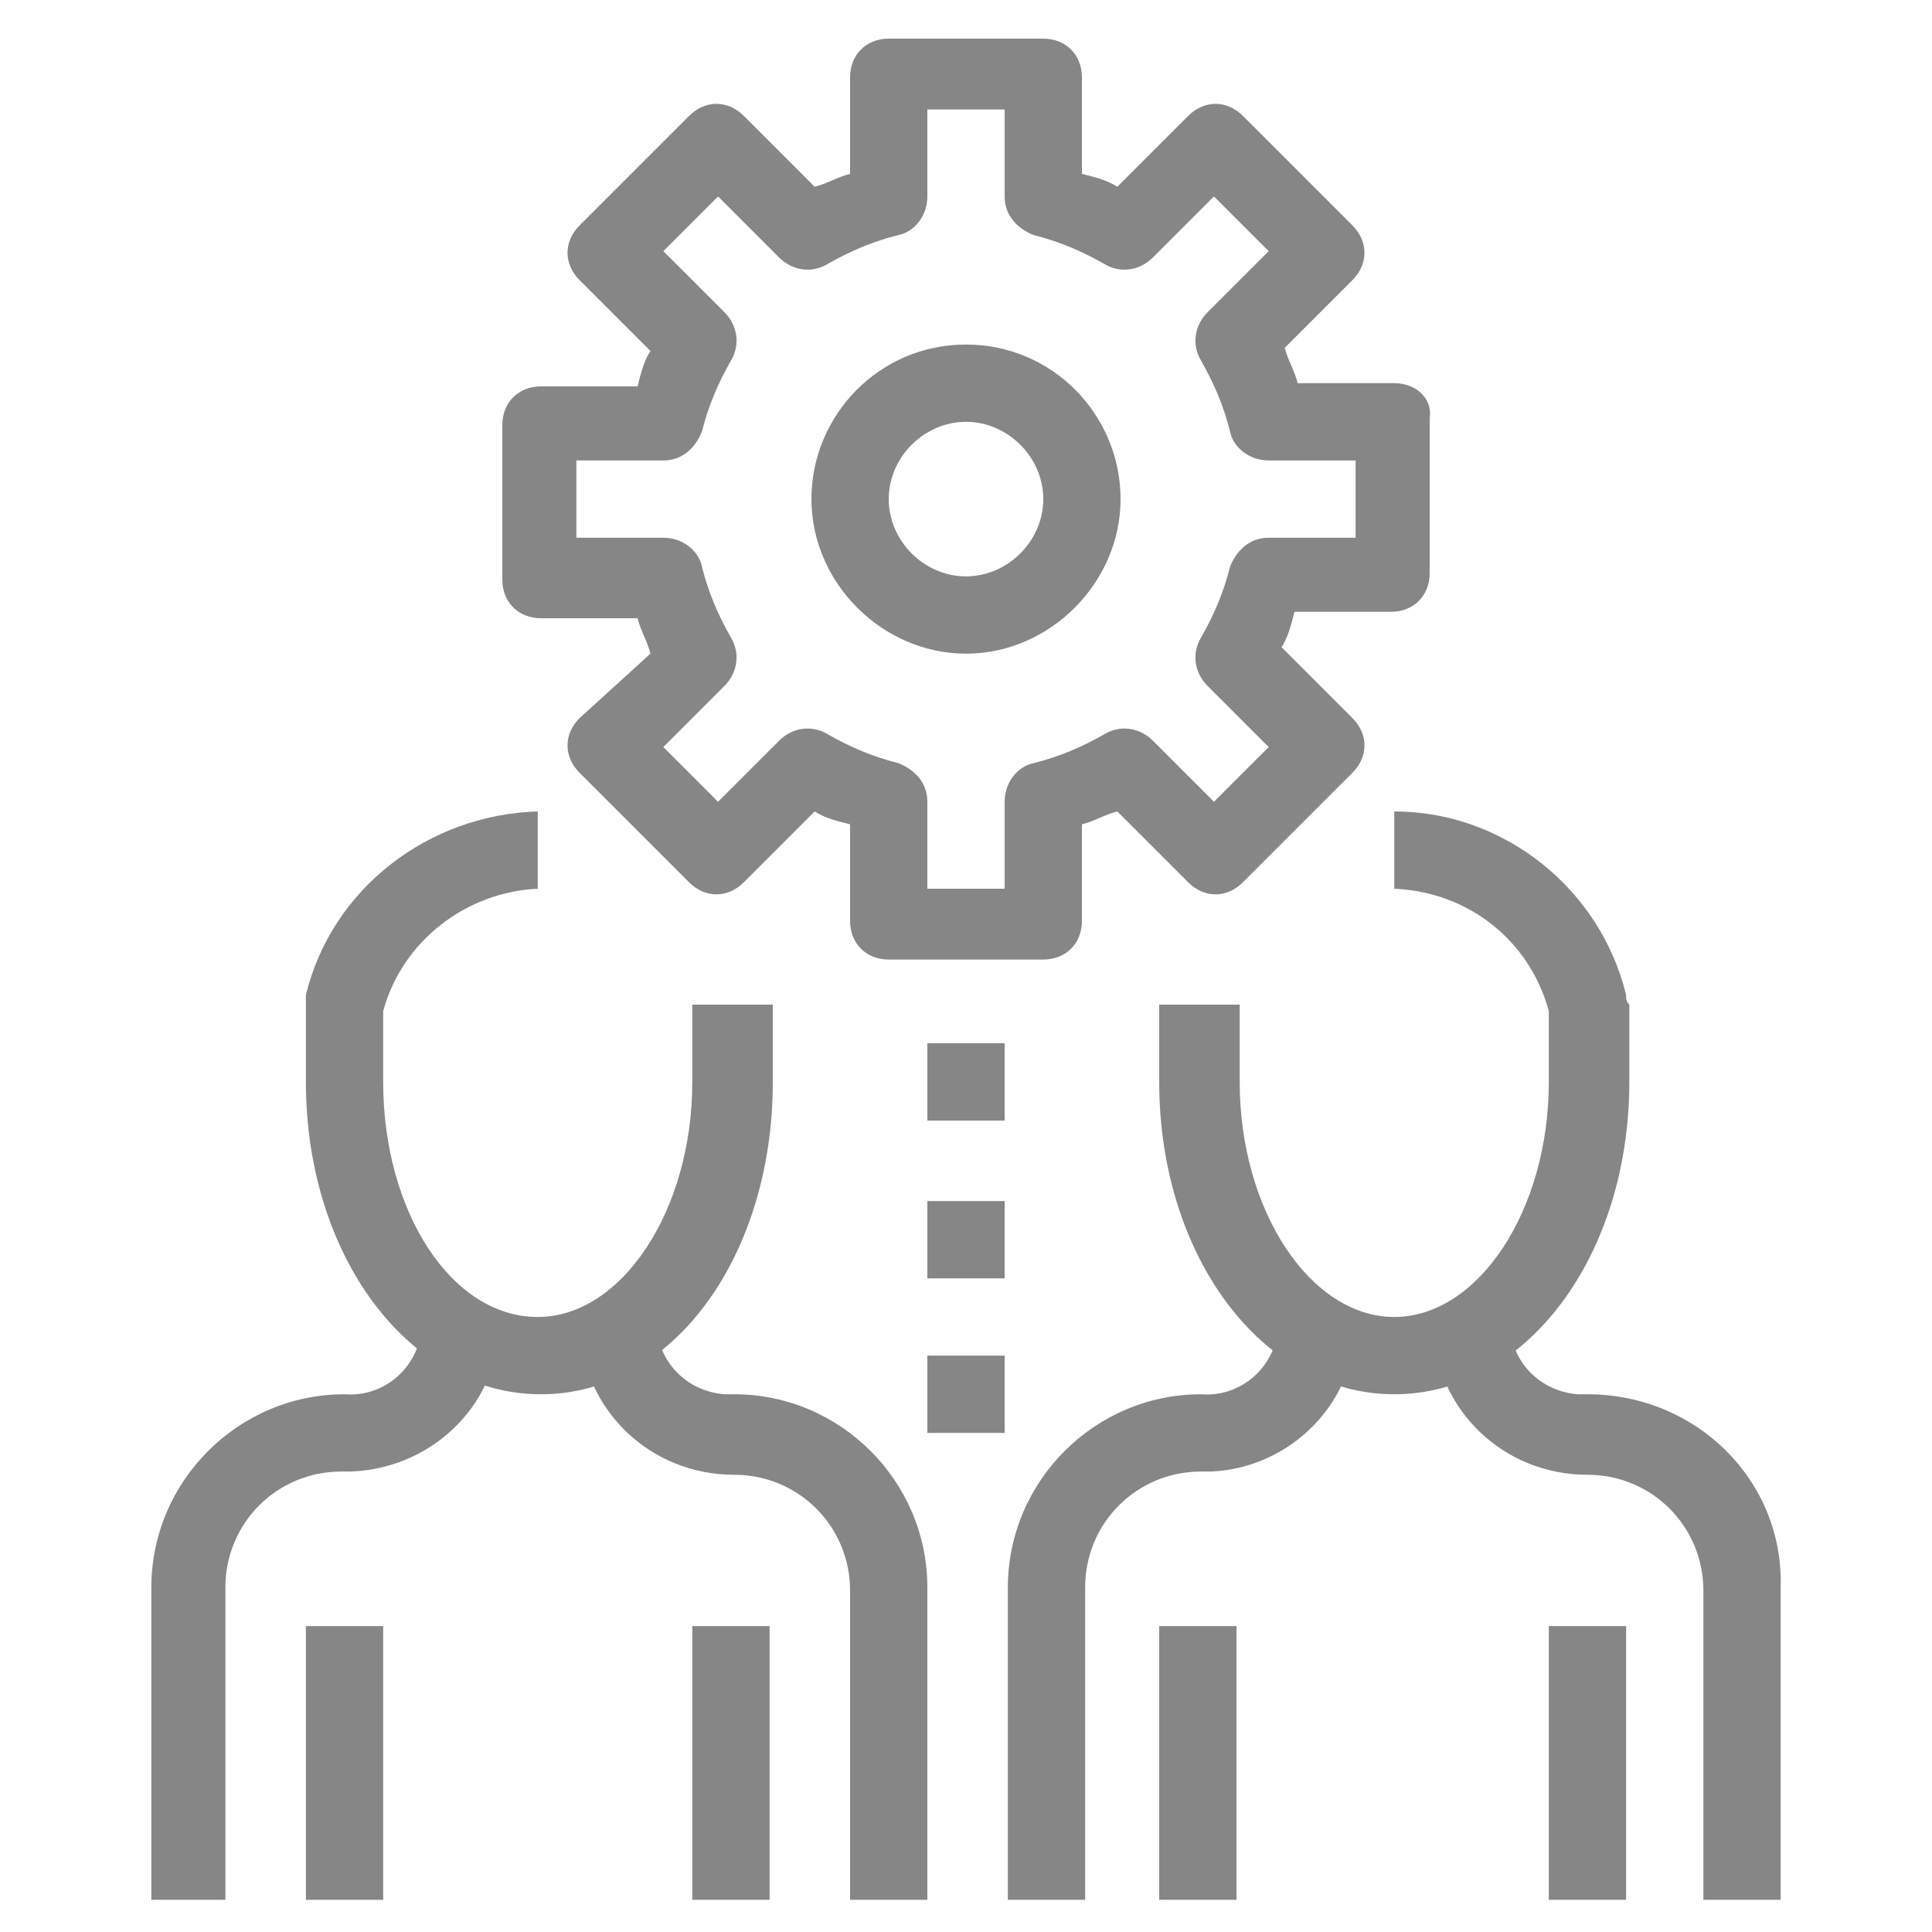
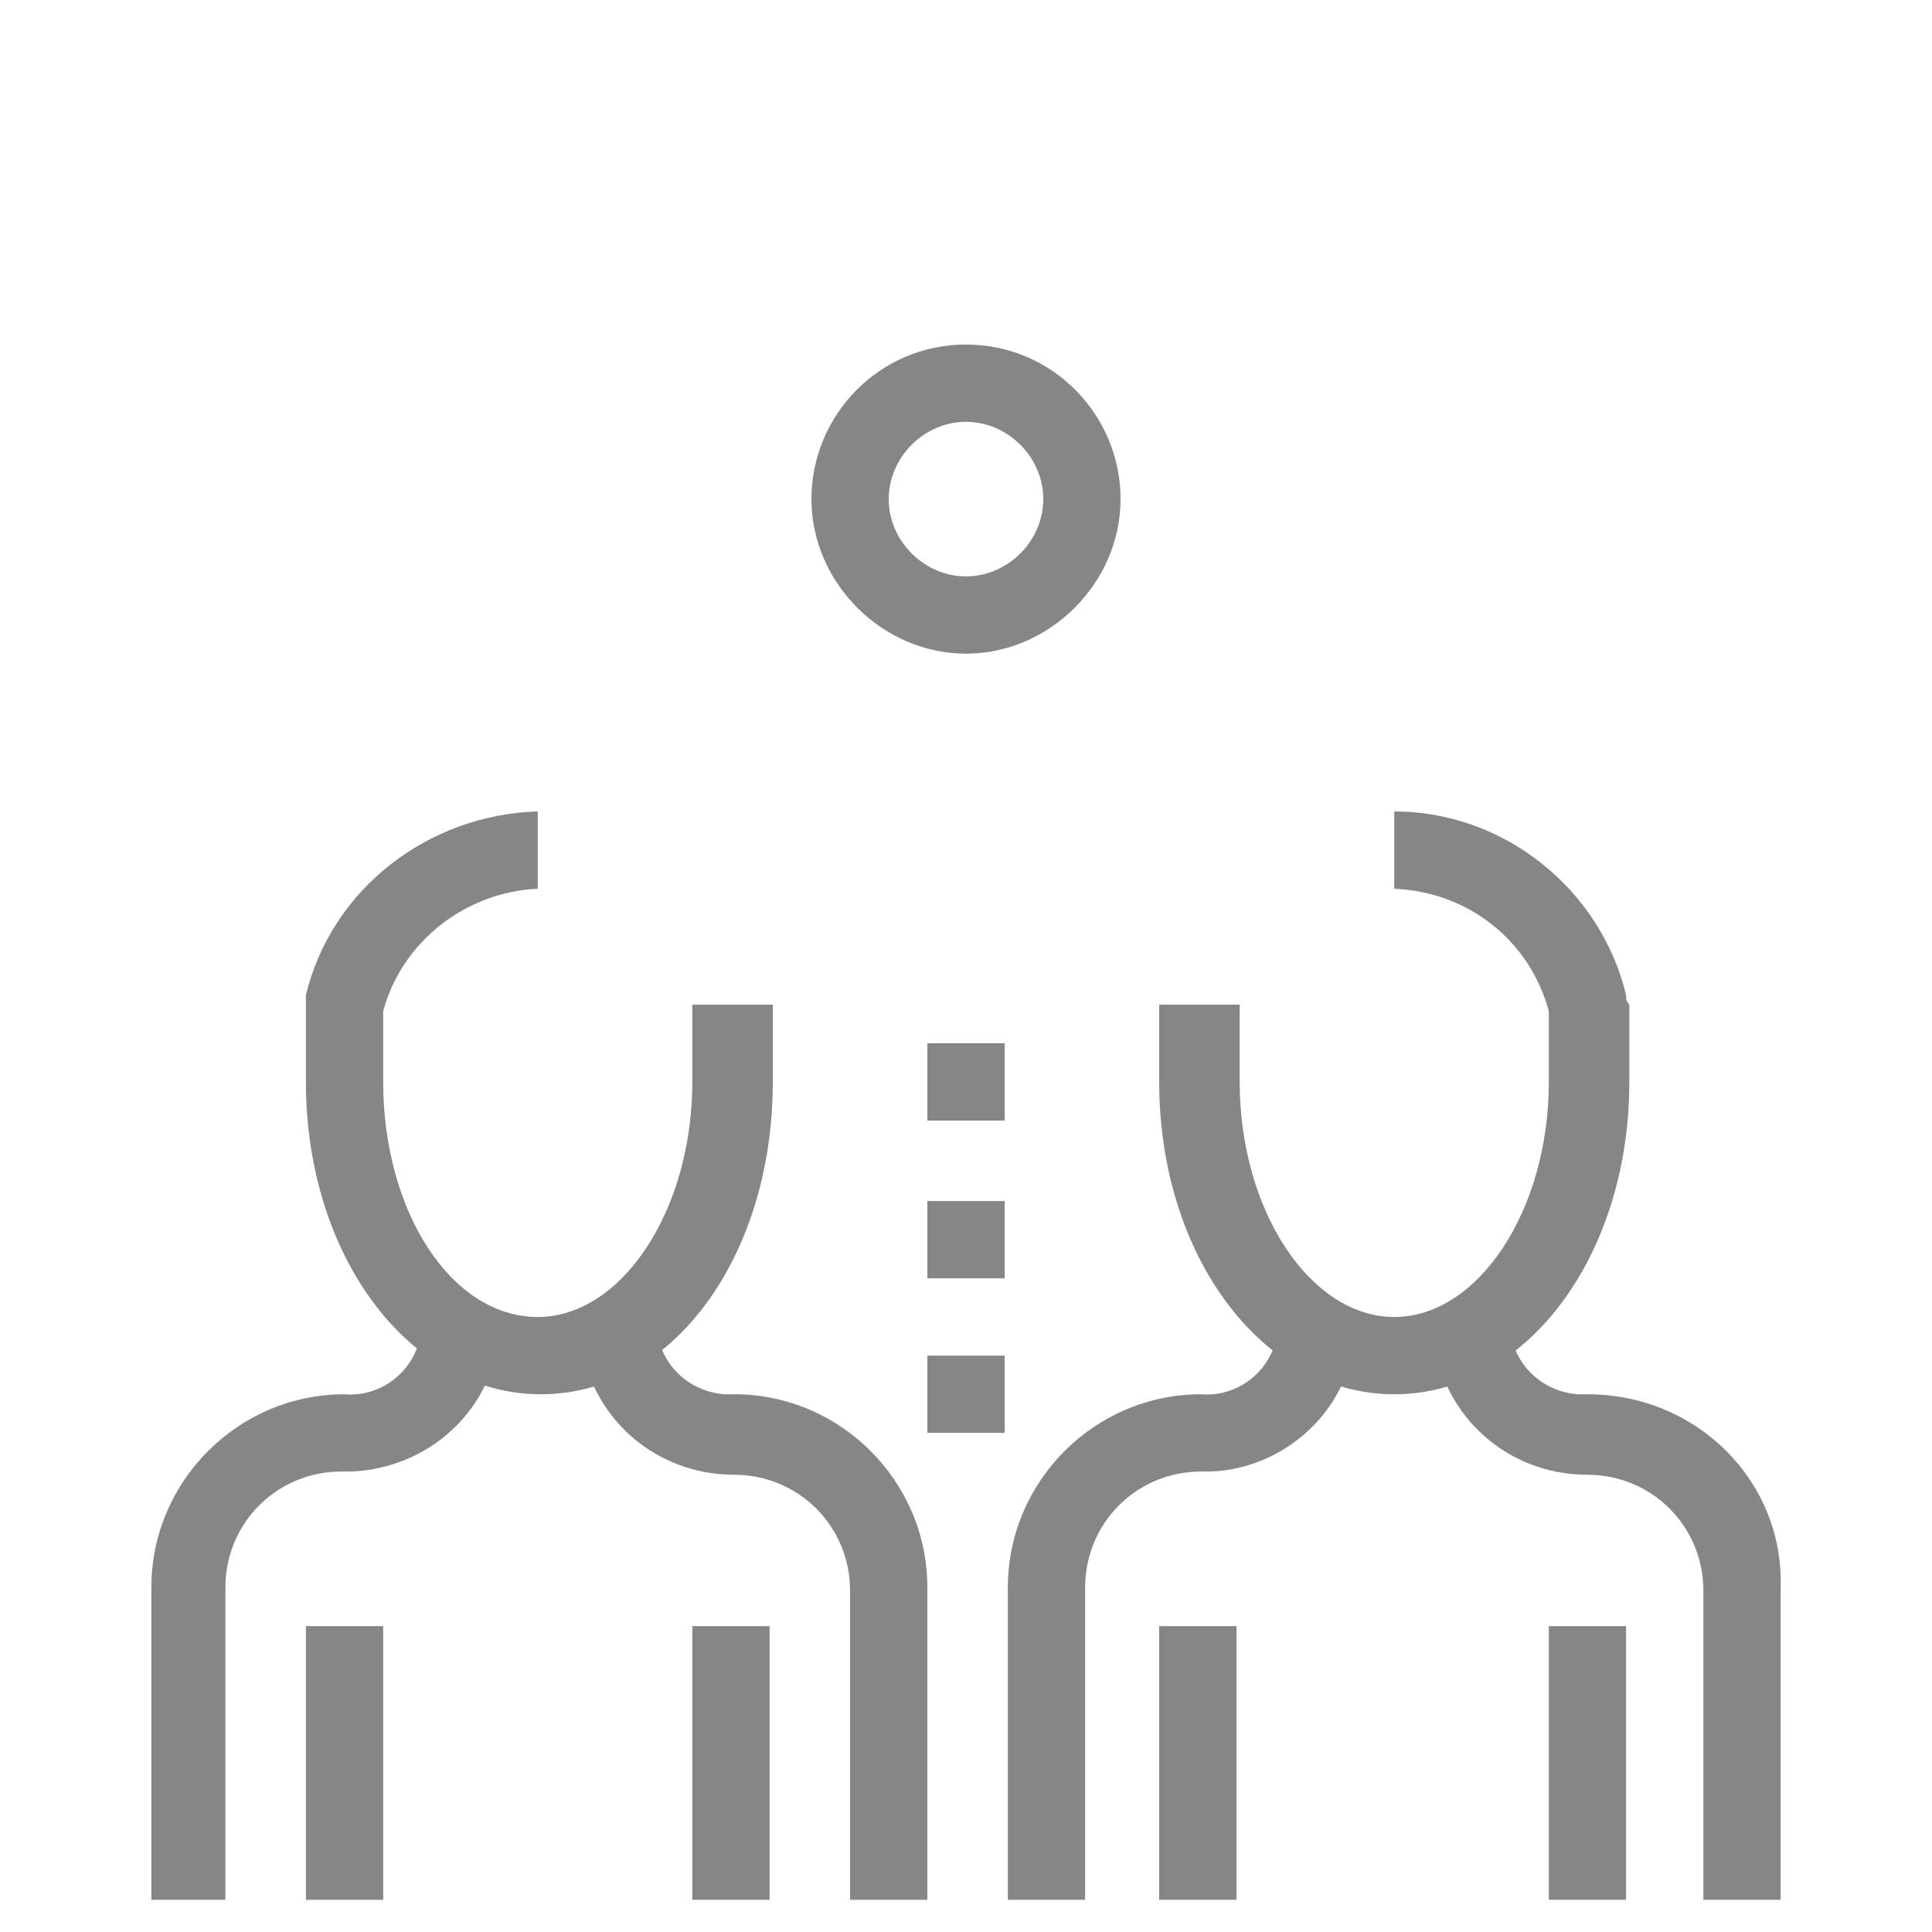
<svg xmlns="http://www.w3.org/2000/svg" version="1.1" id="Capa_1" x="0px" y="0px" viewBox="0 0 60 60" style="enable-background:new 0 0 60 60;" xml:space="preserve">
  <style type="text/css">
	.st0{fill:#868686;}
</style>
  <g>
    <g>
-       <path class="st0" d="M43.3,11.9h-3c-0.1-0.4-0.3-0.7-0.4-1.1L42,8.7c0.5-0.5,0.5-1.2,0-1.7l-3.4-3.4c-0.5-0.5-1.2-0.5-1.7,0    l-2.2,2.2c-0.3-0.2-0.7-0.3-1.1-0.4v-3c0-0.7-0.5-1.2-1.2-1.2h-4.8c-0.7,0-1.2,0.5-1.2,1.2v3c-0.4,0.1-0.7,0.3-1.1,0.4l-2.2-2.2    c-0.5-0.5-1.2-0.5-1.7,0L18,7c-0.5,0.5-0.5,1.2,0,1.7l2.2,2.2c-0.2,0.3-0.3,0.7-0.4,1.1h-3c-0.7,0-1.2,0.5-1.2,1.2v4.8    c0,0.7,0.5,1.2,1.2,1.2h3c0.1,0.4,0.3,0.7,0.4,1.1L18,22.3c-0.5,0.5-0.5,1.2,0,1.7l3.4,3.4c0.5,0.5,1.2,0.5,1.7,0l2.2-2.2    c0.3,0.2,0.7,0.3,1.1,0.4v3c0,0.7,0.5,1.2,1.2,1.2h4.8c0.7,0,1.2-0.5,1.2-1.2v-3c0.4-0.1,0.7-0.3,1.1-0.4l2.2,2.2    c0.5,0.5,1.2,0.5,1.7,0L42,24c0.5-0.5,0.5-1.2,0-1.7l-2.2-2.2c0.2-0.3,0.3-0.7,0.4-1.1h3c0.7,0,1.2-0.5,1.2-1.2v-4.8    C44.5,12.4,44,11.9,43.3,11.9z M42.1,16.7h-2.7c-0.6,0-1,0.4-1.2,0.9c-0.2,0.8-0.5,1.5-0.9,2.2c-0.3,0.5-0.2,1.1,0.2,1.5l1.9,1.9    l-1.7,1.7L35.8,23c-0.4-0.4-1-0.5-1.5-0.2c-0.7,0.4-1.4,0.7-2.2,0.9c-0.5,0.1-0.9,0.6-0.9,1.2v2.7h-2.4l0-2.7c0-0.6-0.4-1-0.9-1.2    c-0.8-0.2-1.5-0.5-2.2-0.9c-0.5-0.3-1.1-0.2-1.5,0.2l-1.9,1.9l-1.7-1.7l1.9-1.9c0.4-0.4,0.5-1,0.2-1.5c-0.4-0.7-0.7-1.4-0.9-2.2    c-0.1-0.5-0.6-0.9-1.2-0.9h-2.7v-2.4h2.7c0.6,0,1-0.4,1.2-0.9c0.2-0.8,0.5-1.5,0.9-2.2c0.3-0.5,0.2-1.1-0.2-1.5l-1.9-1.9l1.7-1.7    L24.2,8c0.4,0.4,1,0.5,1.5,0.2c0.7-0.4,1.4-0.7,2.2-0.9c0.5-0.1,0.9-0.6,0.9-1.2V3.4h2.4v2.7c0,0.6,0.4,1,0.9,1.2    c0.8,0.2,1.5,0.5,2.2,0.9c0.5,0.3,1.1,0.2,1.5-0.2l1.9-1.9l1.7,1.7l-1.9,1.9c-0.4,0.4-0.5,1-0.2,1.5c0.4,0.7,0.7,1.4,0.9,2.2    c0.1,0.5,0.6,0.9,1.2,0.9h2.7V16.7z" />
-     </g>
+       </g>
  </g>
  <g>
    <g>
      <path class="st0" d="M30,10.7c-2.7,0-4.8,2.2-4.8,4.8s2.2,4.8,4.8,4.8s4.8-2.2,4.8-4.8S32.7,10.7,30,10.7z M30,17.9    c-1.3,0-2.4-1.1-2.4-2.4s1.1-2.4,2.4-2.4s2.4,1.1,2.4,2.4S31.3,17.9,30,17.9z" />
    </g>
  </g>
  <g>
    <g>
      <path class="st0" d="M21.5,31.2v2.4c0,4-2.2,7.3-4.8,7.3c-2.7,0-4.8-3.3-4.8-7.3v-2.2c0.6-2.2,2.6-3.7,4.8-3.8v-2.4    c-3.4,0.1-6.4,2.4-7.2,5.7c0,0.1,0,0.2,0,0.3v2.4c0,5.4,3.2,9.7,7.3,9.7S24,39,24,33.6v-2.4L21.5,31.2L21.5,31.2z" />
    </g>
  </g>
  <g>
    <g>
      <path class="st0" d="M22.8,43.3c-0.1,0-0.2,0-0.3,0c-1.3-0.1-2.2-1.2-2.1-2.4h-2.4c0,0.1,0,0.2,0,0.3c0.1,2.6,2.2,4.6,4.8,4.6    c2,0,3.6,1.6,3.6,3.6V59h2.4v-9.7C28.8,46,26.1,43.3,22.8,43.3z" />
    </g>
  </g>
  <g>
    <g>
      <path class="st0" d="M15.5,40.9h-2.4c0,0.1,0,0.2,0,0.3c-0.1,1.3-1.2,2.2-2.4,2.1c-3.3,0-6,2.7-6,6V59H7v-9.7c0-2,1.6-3.6,3.6-3.6    c0.1,0,0.2,0,0.3,0C13.5,45.6,15.6,43.5,15.5,40.9z" />
    </g>
  </g>
  <g>
    <g>
      <rect x="9.5" y="50.5" class="st0" width="2.4" height="8.5" />
    </g>
  </g>
  <g>
    <g>
      <rect x="21.5" y="50.5" class="st0" width="2.4" height="8.5" />
    </g>
  </g>
  <g>
    <g>
      <path class="st0" d="M50.5,30.9c-0.8-3.3-3.8-5.7-7.2-5.7v2.4c2.3,0.1,4.2,1.6,4.8,3.8v2.2c0,4-2.2,7.3-4.8,7.3s-4.8-3.3-4.8-7.3    v-2.4H36v2.4c0,5.4,3.2,9.7,7.3,9.7s7.3-4.3,7.3-9.7v-2.4C50.5,31.1,50.5,31,50.5,30.9z" />
    </g>
  </g>
  <g>
    <g>
      <path class="st0" d="M49.3,43.3c-0.1,0-0.2,0-0.3,0c-1.3-0.1-2.2-1.2-2.1-2.4h-2.4c0,0.1,0,0.2,0,0.3c0.1,2.6,2.2,4.6,4.8,4.6    c2,0,3.6,1.6,3.6,3.6V59h2.4v-9.7C55.4,46,52.7,43.3,49.3,43.3z" />
    </g>
  </g>
  <g>
    <g>
      <path class="st0" d="M42.1,40.9h-2.4c0,0.1,0,0.2,0,0.3c-0.1,1.3-1.2,2.2-2.4,2.1c-3.3,0-6,2.7-6,6V59h2.4v-9.7    c0-2,1.6-3.6,3.6-3.6c0.1,0,0.2,0,0.3,0C40.1,45.6,42.2,43.5,42.1,40.9z" />
    </g>
  </g>
  <g>
    <g>
      <rect x="36" y="50.5" class="st0" width="2.4" height="8.5" />
    </g>
  </g>
  <g>
    <g>
      <rect x="48.1" y="50.5" class="st0" width="2.4" height="8.5" />
    </g>
  </g>
  <g>
    <g>
      <rect x="28.8" y="32.4" class="st0" width="2.4" height="2.4" />
    </g>
  </g>
  <g>
    <g>
      <rect x="28.8" y="37.3" class="st0" width="2.4" height="2.4" />
    </g>
  </g>
  <g>
    <g>
      <rect x="28.8" y="42.1" class="st0" width="2.4" height="2.4" />
    </g>
  </g>
</svg>